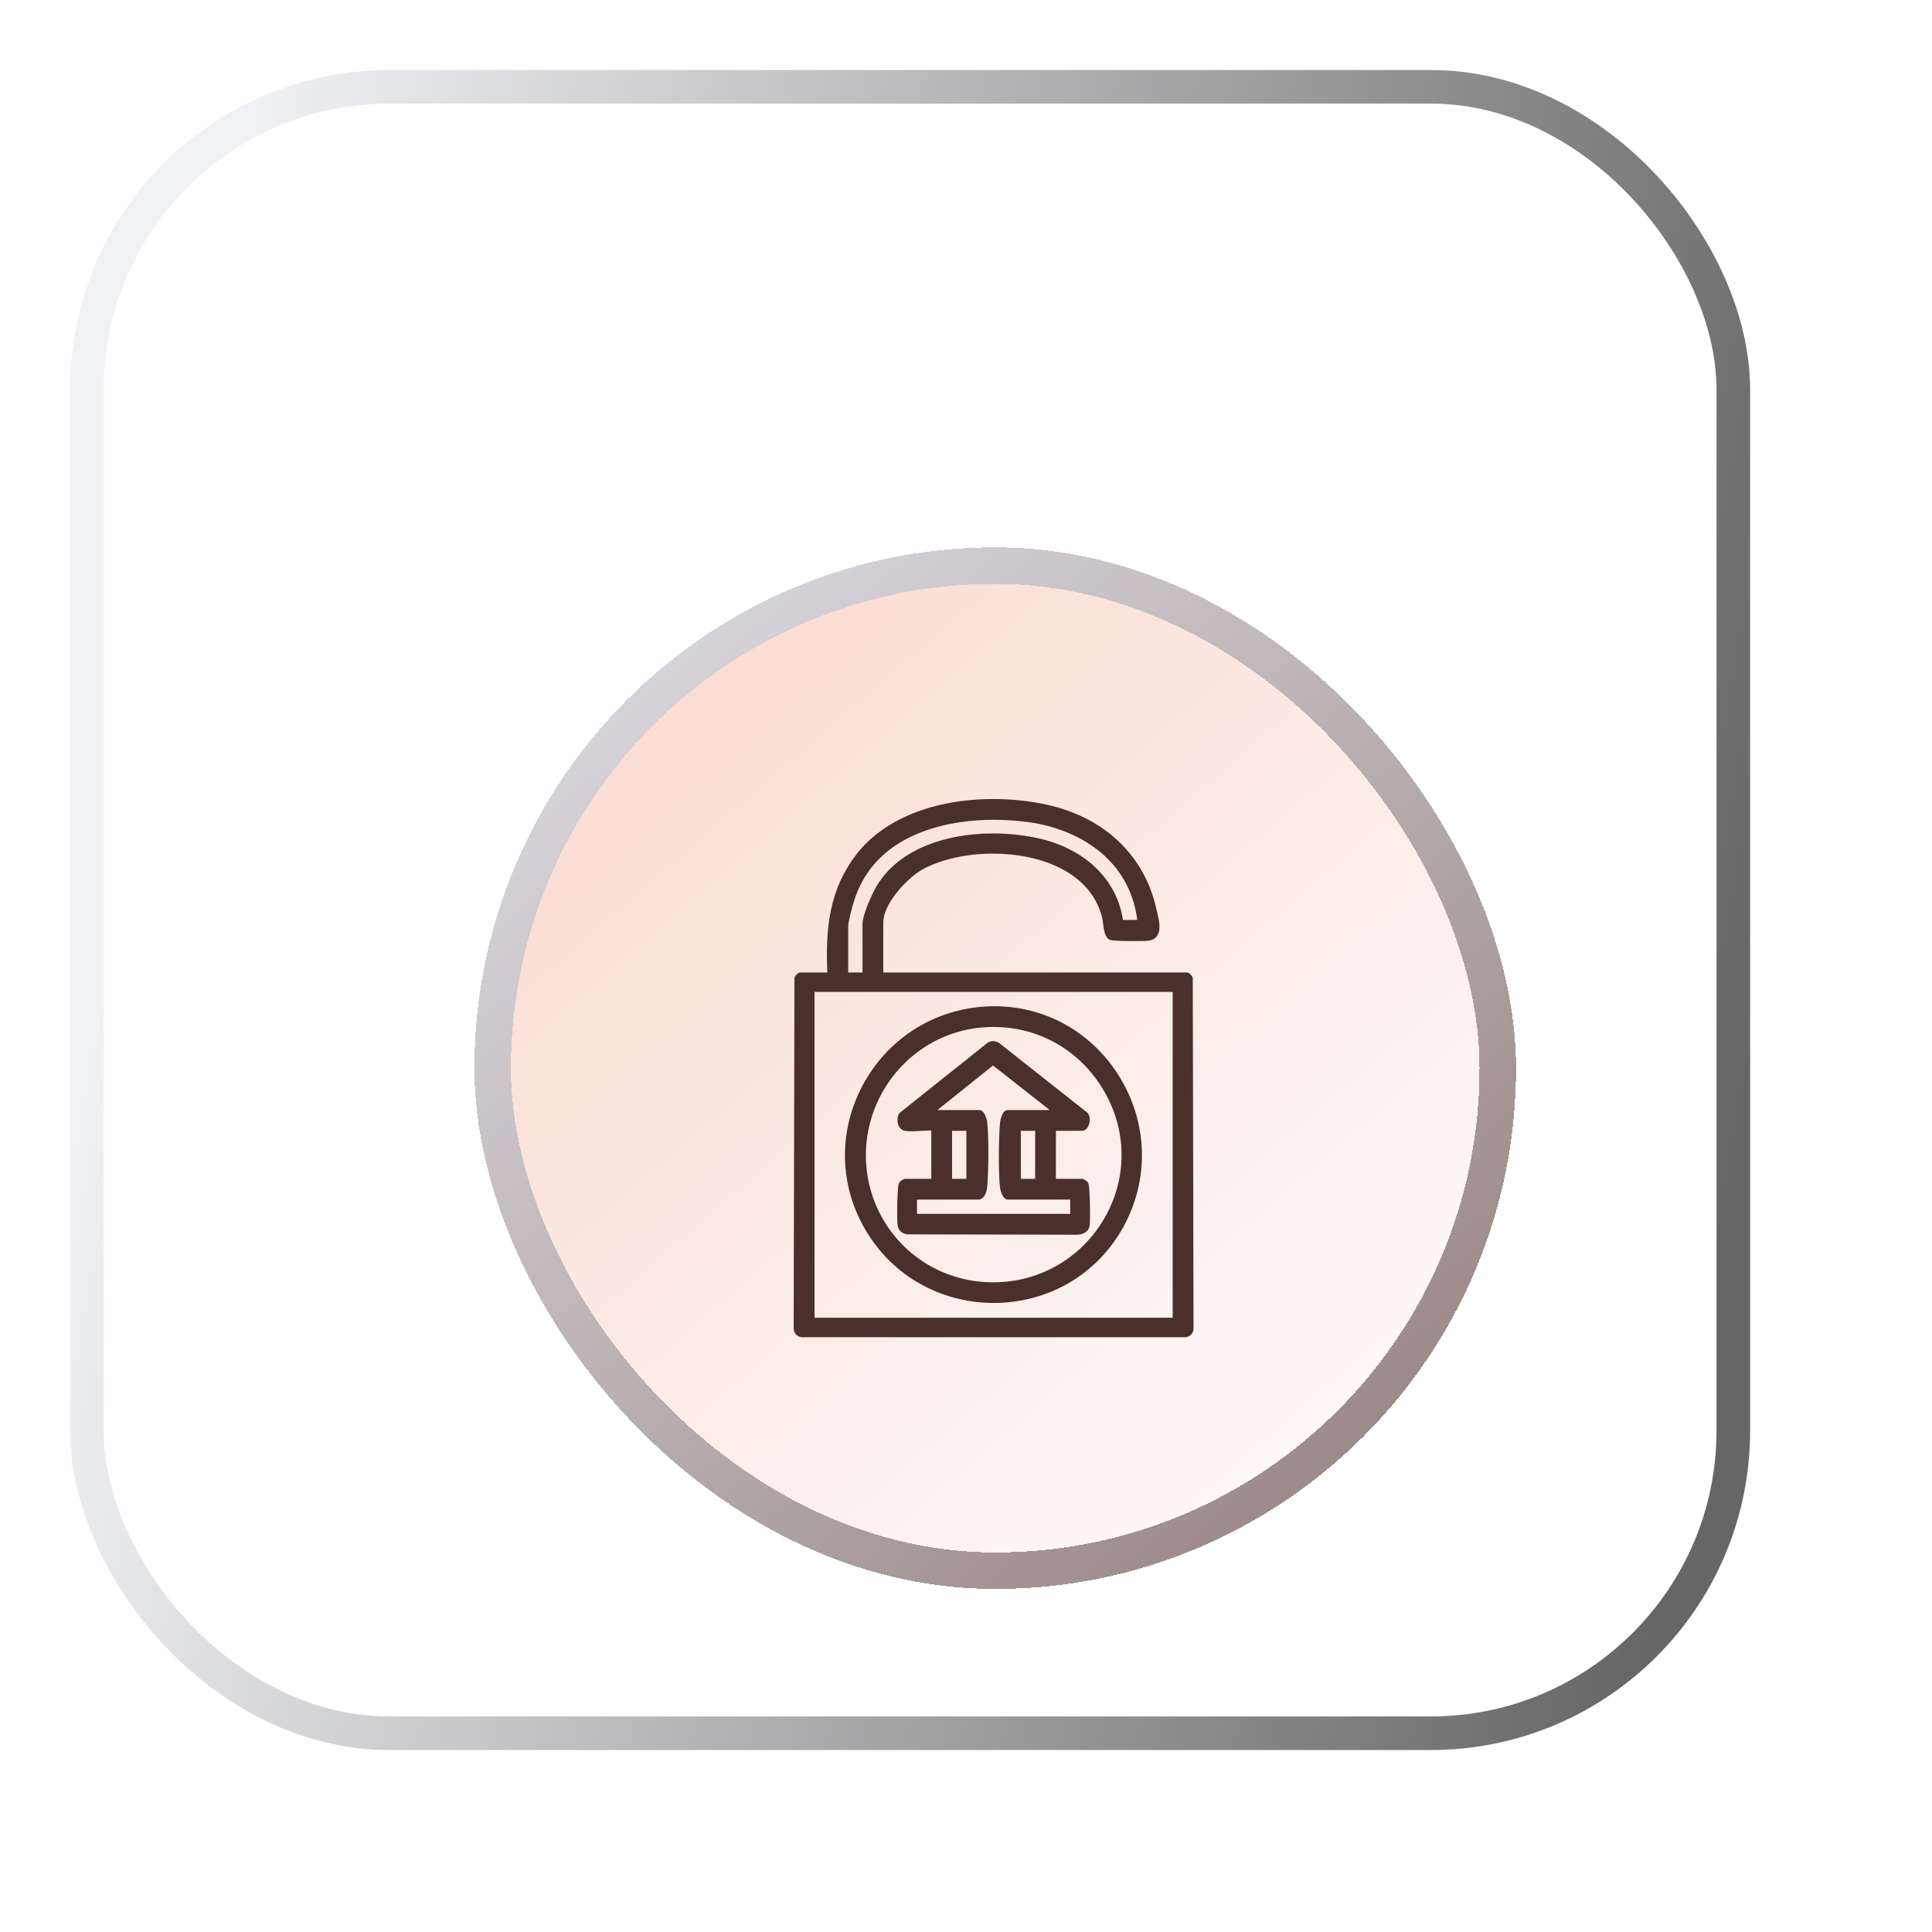
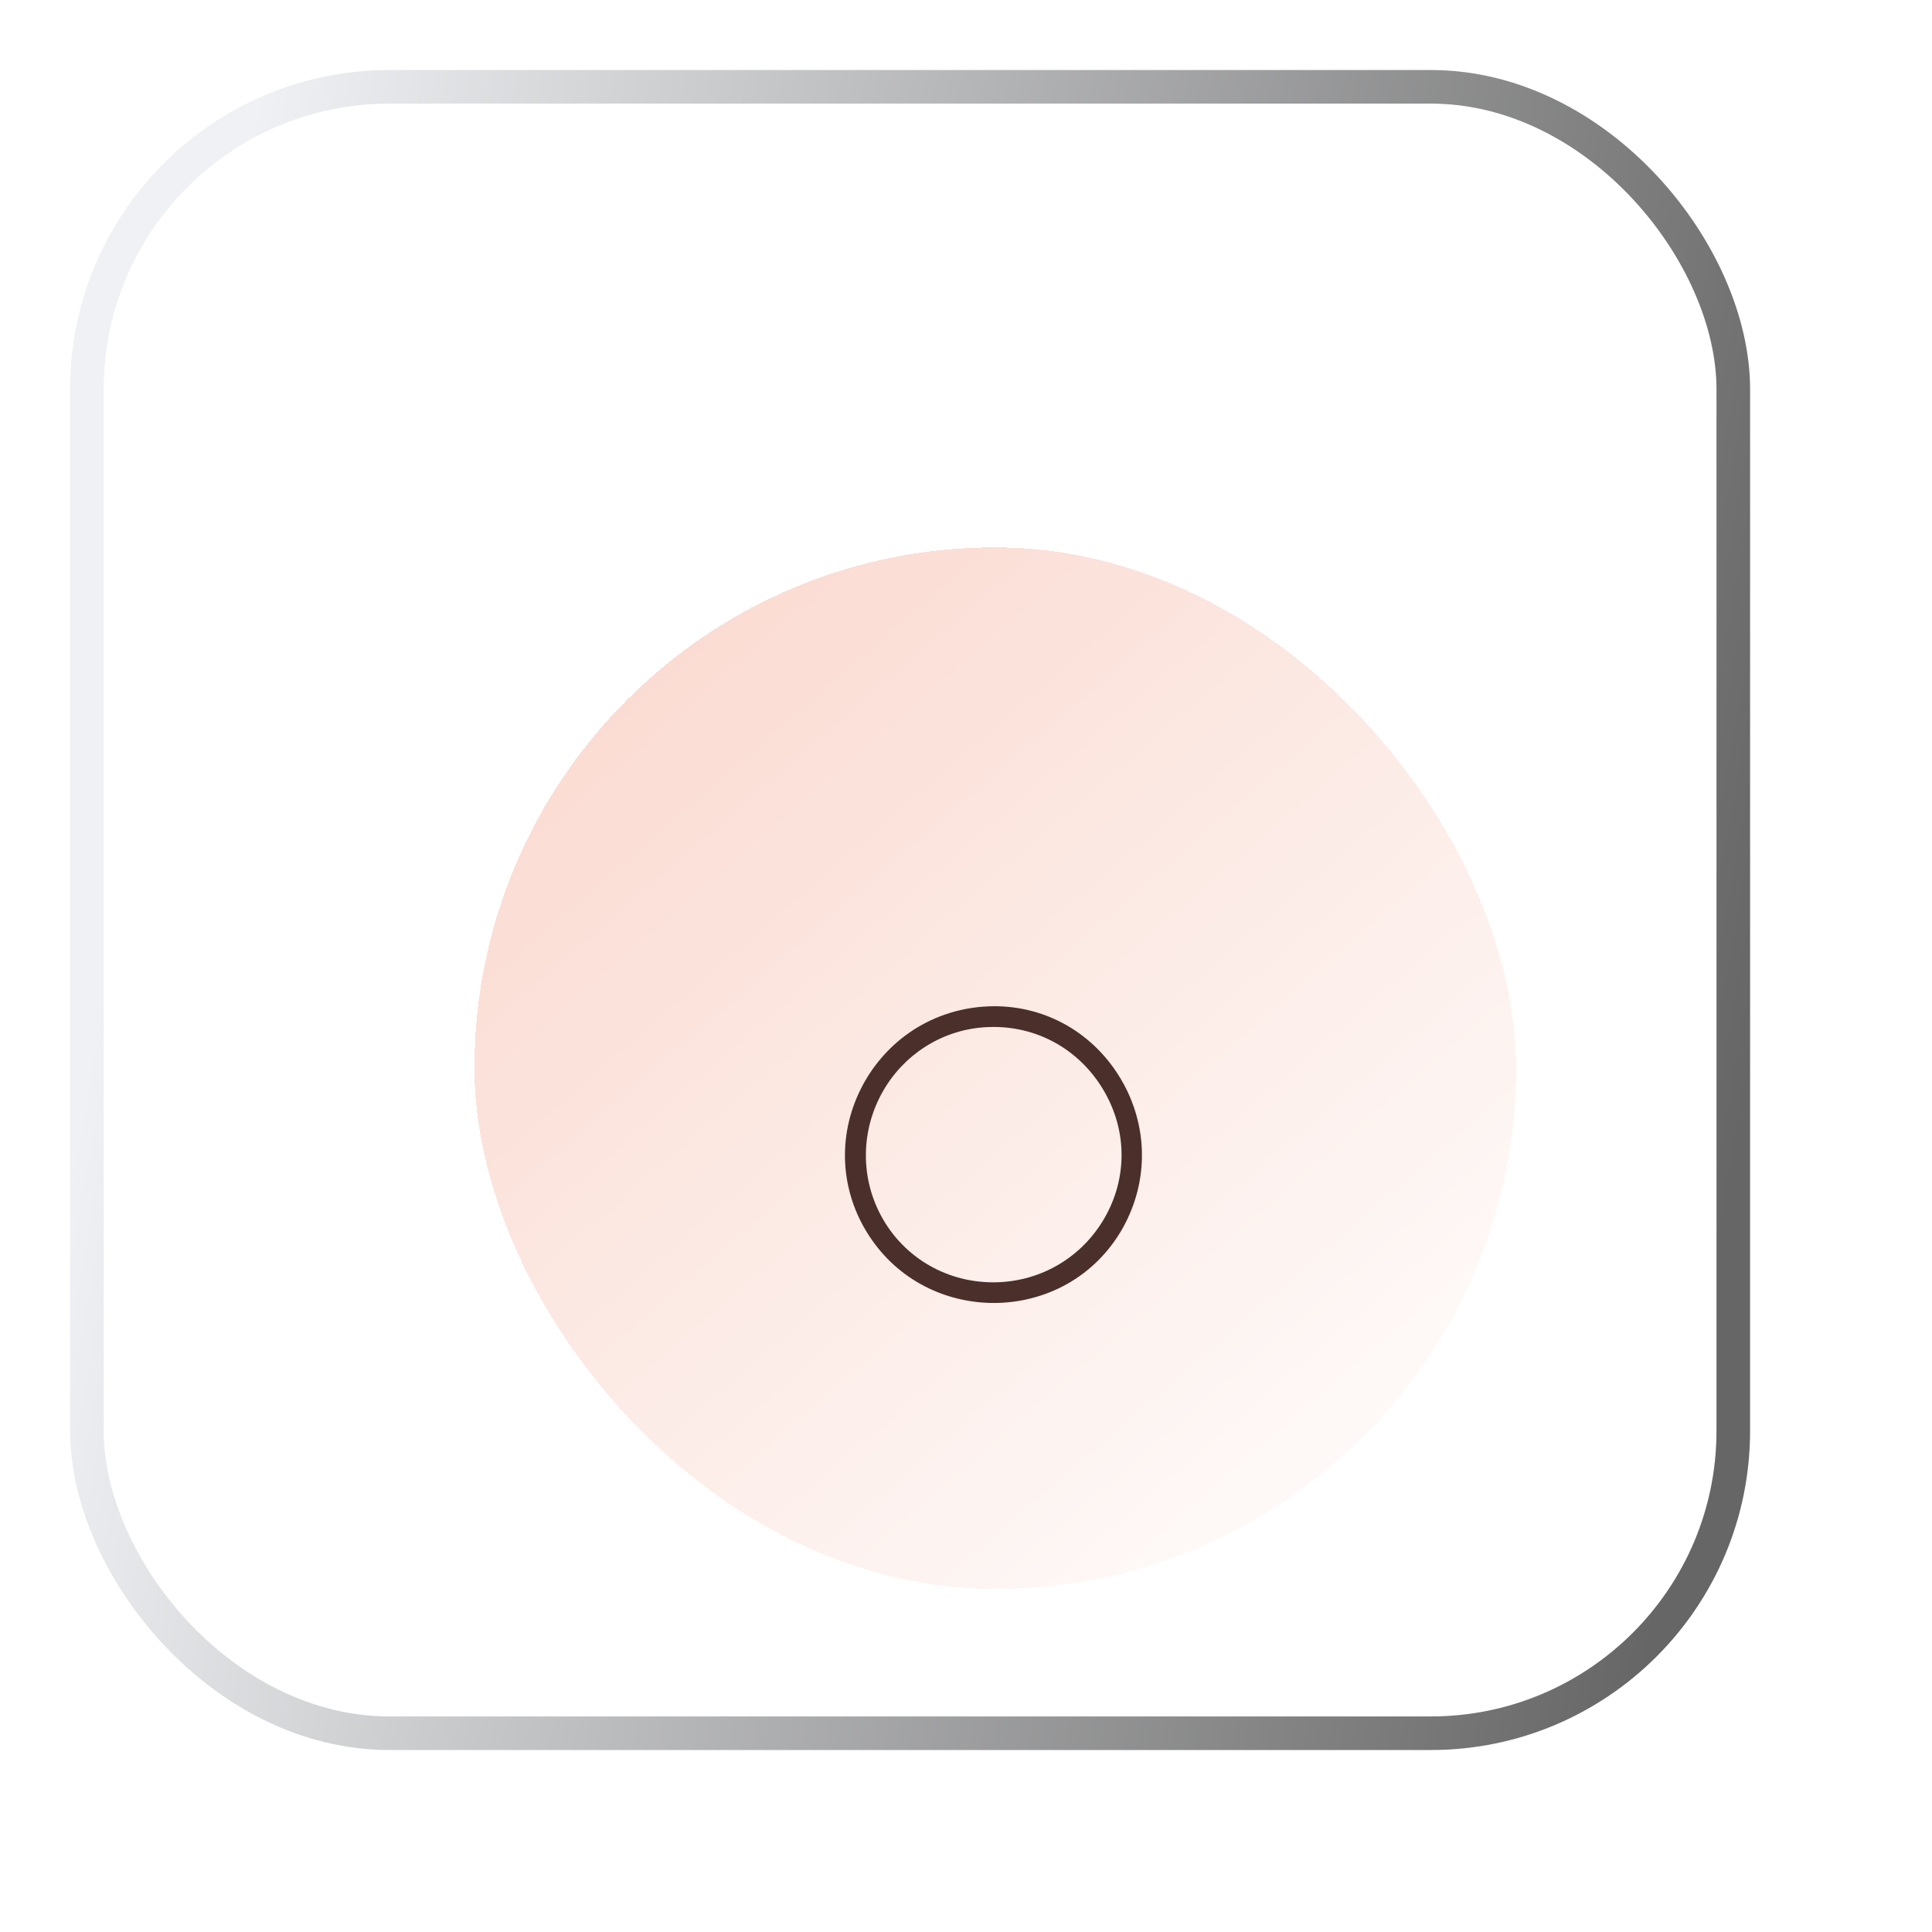
<svg xmlns="http://www.w3.org/2000/svg" width="115" height="115" viewBox="0 0 115 115" fill="none">
  <rect x="5.172" y="5.168" width="98" height="98" rx="18" fill="white" />
  <rect x="5.172" y="5.168" width="98" height="98" rx="18" stroke="url(#paint0_linear_803_4554)" stroke-width="2" />
  <g filter="url(#filter0_dddddd_803_4554)">
    <rect x="23.172" y="23.168" width="62" height="62" rx="31" fill="url(#paint1_linear_803_4554)" fill-opacity="0.5" shape-rendering="crispEdges" />
-     <rect x="24.258" y="24.254" width="59.828" height="59.828" rx="29.914" stroke="url(#paint2_linear_803_4554)" stroke-width="2.172" shape-rendering="crispEdges" />
-     <path d="M65.415 70.187C65.394 70.187 65.372 70.186 65.35 70.184H42.799C42.777 70.186 42.755 70.187 42.734 70.187C42.51 70.187 42.38 70.097 42.311 70.021C42.239 69.943 42.157 69.8 42.174 69.559L42.22 48.774L42.237 48.739C42.238 48.736 42.4 48.475 42.556 48.475H44.177C44.059 45.748 44.323 43.5 45.91 41.442C47.523 39.349 50.5 38.149 54.077 38.149C55.152 38.149 56.247 38.266 57.244 38.486C60.676 39.243 63.051 41.501 63.76 44.68C63.773 44.739 63.788 44.802 63.804 44.869C63.919 45.341 64.062 45.929 63.806 46.297C63.692 46.459 63.518 46.555 63.287 46.582C63.148 46.598 62.73 46.604 62.413 46.604C61.148 46.604 61.023 46.544 60.982 46.524C60.699 46.39 60.64 45.944 60.583 45.513C60.565 45.376 60.548 45.247 60.526 45.165C59.789 42.388 56.691 41.398 54.037 41.398C52.514 41.398 51.016 41.724 49.928 42.292C49.43 42.552 48.825 43.08 48.348 43.67C47.807 44.34 47.509 44.983 47.509 45.482V48.475H65.593C65.749 48.475 65.911 48.736 65.912 48.739L65.929 48.774L65.975 69.559C65.992 69.8 65.911 69.943 65.838 70.021C65.769 70.097 65.639 70.187 65.415 70.187L65.415 70.187ZM64.734 69.024V49.632H43.415V69.024H64.734ZM46.273 48.475V45.562C46.273 45.02 46.888 43.686 47.148 43.268C47.799 42.221 48.803 41.421 50.132 40.89C51.268 40.437 52.623 40.197 54.05 40.197C54.996 40.197 55.958 40.304 56.83 40.507C58.128 40.809 59.268 41.398 60.127 42.21C61.025 43.059 61.592 44.14 61.774 45.345H62.626C62.155 41.643 59 39.912 56.167 39.527C55.47 39.432 54.766 39.385 54.072 39.385C52.003 39.385 47.048 39.866 45.735 44.326C45.609 44.753 45.422 45.476 45.422 45.722V48.475H46.273L46.273 48.475Z" fill="#4B2F2B" />
    <path d="M54.086 68.146C52.65 68.146 51.227 67.802 49.971 67.151C48.624 66.453 47.513 65.445 46.668 64.153C44.946 61.518 44.755 58.256 46.159 55.428C46.83 54.075 47.831 52.909 49.056 52.057C50.349 51.156 51.88 50.62 53.483 50.506C53.698 50.491 53.916 50.483 54.13 50.483C57.239 50.483 60.053 52.108 61.657 54.829C63.274 57.572 63.322 60.866 61.787 63.641C60.998 65.066 59.844 66.233 58.45 67.016C57.133 67.755 55.624 68.146 54.086 68.146L54.086 68.146ZM54.07 51.716C53.858 51.716 53.643 51.725 53.429 51.742C50.945 51.941 48.719 53.372 47.474 55.569C46.218 57.788 46.138 60.464 47.26 62.729C48.54 65.312 51.142 66.917 54.052 66.917C56.712 66.917 59.137 65.573 60.538 63.321C62.007 60.961 62.078 58.1 60.727 55.669C59.352 53.194 56.863 51.716 54.07 51.716V51.716Z" fill="#4B2F2B" />
-     <path d="M59.041 64.084C59.031 64.084 59.022 64.084 59.013 64.083L48.888 64.062L48.861 64.054C48.585 63.964 48.405 63.839 48.358 63.489C48.334 63.306 48.331 62.695 48.342 62.212C48.366 61.129 48.43 61.025 48.461 60.975C48.51 60.896 48.709 60.756 48.818 60.756H50.367V57.885C50.327 57.883 50.284 57.883 50.238 57.883C50.076 57.883 49.899 57.894 49.727 57.904C49.551 57.916 49.369 57.927 49.197 57.927C49.038 57.927 48.903 57.917 48.787 57.896C48.618 57.866 48.48 57.742 48.407 57.555C48.314 57.316 48.341 57.018 48.471 56.846L48.485 56.829L53.68 52.687C53.778 52.605 53.9 52.561 54.032 52.561C54.146 52.561 54.265 52.593 54.377 52.653L54.391 52.66L59.658 56.822L59.666 56.83C59.839 57.007 59.827 57.352 59.728 57.587C59.644 57.785 59.5 57.899 59.333 57.899H57.784V60.756H59.333C59.443 60.756 59.641 60.896 59.69 60.975C59.718 61.02 59.784 61.126 59.809 62.258C59.82 62.774 59.818 63.406 59.786 63.573C59.719 63.926 59.363 64.084 59.041 64.084H59.04L59.041 64.084ZM58.635 62.843V61.993H54.918C54.586 61.993 54.461 61.323 54.46 61.317C54.357 60.449 54.372 58.353 54.458 57.421C54.458 57.414 54.538 56.663 54.918 56.663H57.417L54.041 54.01L50.727 56.663H53.233C53.565 56.663 53.69 57.332 53.691 57.338C53.794 58.208 53.779 60.304 53.694 61.234C53.661 61.584 53.5 61.993 53.153 61.993H49.517V62.843H58.635H58.635ZM56.548 60.756V57.899H55.697V60.756H56.548ZM52.454 60.756V57.899H51.604V60.756H52.454Z" fill="#4B2F2B" />
  </g>
  <defs>
    <filter id="filter0_dddddd_803_4554" x="0.004" y="-2.96235e-05" width="114.128" height="114.128" filterUnits="userSpaceOnUse" color-interpolation-filters="sRGB">
      <feFlood flood-opacity="0" result="BackgroundImageFix" />
      <feColorMatrix in="SourceAlpha" type="matrix" values="0 0 0 0 0 0 0 0 0 0 0 0 0 0 0 0 0 0 127 0" result="hardAlpha" />
      <feOffset dx="-0.724" dy="-0.724" />
      <feGaussianBlur stdDeviation="11.222" />
      <feComposite in2="hardAlpha" operator="out" />
      <feColorMatrix type="matrix" values="0 0 0 0 1 0 0 0 0 1 0 0 0 0 1 0 0 0 1 0" />
      <feBlend mode="normal" in2="BackgroundImageFix" result="effect1_dropShadow_803_4554" />
      <feColorMatrix in="SourceAlpha" type="matrix" values="0 0 0 0 0 0 0 0 0 0 0 0 0 0 0 0 0 0 127 0" result="hardAlpha" />
      <feOffset dx="0.724" dy="0.724" />
      <feGaussianBlur stdDeviation="7.602" />
      <feComposite in2="hardAlpha" operator="out" />
      <feColorMatrix type="matrix" values="0 0 0 0 0.829 0 0 0 0 0.842 0 0 0 0 0.904 0 0 0 1 0" />
      <feBlend mode="normal" in2="effect1_dropShadow_803_4554" result="effect2_dropShadow_803_4554" />
      <feColorMatrix in="SourceAlpha" type="matrix" values="0 0 0 0 0 0 0 0 0 0 0 0 0 0 0 0 0 0 127 0" result="hardAlpha" />
      <feOffset dx="7.24" dy="7.24" />
      <feGaussianBlur stdDeviation="10.86" />
      <feComposite in2="hardAlpha" operator="out" />
      <feColorMatrix type="matrix" values="0 0 0 0 0.816 0 0 0 0 0.827 0 0 0 0 0.884 0 0 0 1 0" />
      <feBlend mode="normal" in2="effect2_dropShadow_803_4554" result="effect3_dropShadow_803_4554" />
      <feColorMatrix in="SourceAlpha" type="matrix" values="0 0 0 0 0 0 0 0 0 0 0 0 0 0 0 0 0 0 127 0" result="hardAlpha" />
      <feOffset dx="-3.62" dy="-2.896" />
      <feGaussianBlur stdDeviation="5.43" />
      <feComposite in2="hardAlpha" operator="out" />
      <feColorMatrix type="matrix" values="0 0 0 0 1 0 0 0 0 1 0 0 0 0 1 0 0 0 0.75 0" />
      <feBlend mode="normal" in2="effect3_dropShadow_803_4554" result="effect4_dropShadow_803_4554" />
      <feColorMatrix in="SourceAlpha" type="matrix" values="0 0 0 0 0 0 0 0 0 0 0 0 0 0 0 0 0 0 127 0" result="hardAlpha" />
      <feOffset dx="0.724" dy="3.62" />
      <feGaussianBlur stdDeviation="5.068" />
      <feComposite in2="hardAlpha" operator="out" />
      <feColorMatrix type="matrix" values="0 0 0 0 0 0 0 0 0 0 0 0 0 0 0 0 0 0 0.37 0" />
      <feBlend mode="overlay" in2="effect4_dropShadow_803_4554" result="effect5_dropShadow_803_4554" />
      <feColorMatrix in="SourceAlpha" type="matrix" values="0 0 0 0 0 0 0 0 0 0 0 0 0 0 0 0 0 0 127 0" result="hardAlpha" />
      <feOffset dx="0.724" dy="1.448" />
      <feGaussianBlur stdDeviation="2.896" />
      <feComposite in2="hardAlpha" operator="out" />
      <feColorMatrix type="matrix" values="0 0 0 0 0 0 0 0 0 0 0 0 0 0 0 0 0 0 0.36 0" />
      <feBlend mode="overlay" in2="effect5_dropShadow_803_4554" result="effect6_dropShadow_803_4554" />
      <feBlend mode="normal" in="SourceGraphic" in2="effect6_dropShadow_803_4554" result="shape" />
    </filter>
    <linearGradient id="paint0_linear_803_4554" x1="13.395" y1="16.506" x2="109.612" y2="33.361" gradientUnits="userSpaceOnUse">
      <stop stop-color="#F0F1F4" />
      <stop offset="1" stop-color="#666666" />
    </linearGradient>
    <linearGradient id="paint1_linear_803_4554" x1="83.077" y1="85.168" x2="26.523" y2="19.817" gradientUnits="userSpaceOnUse">
      <stop stop-color="white" />
      <stop offset="1" stop-color="#F6AE99" />
    </linearGradient>
    <linearGradient id="paint2_linear_803_4554" x1="111.522" y1="117.551" x2="26.104" y2="23.168" gradientUnits="userSpaceOnUse">
      <stop stop-color="#6B4B42" />
      <stop offset="1" stop-color="#DFE0E7" />
    </linearGradient>
  </defs>
</svg>